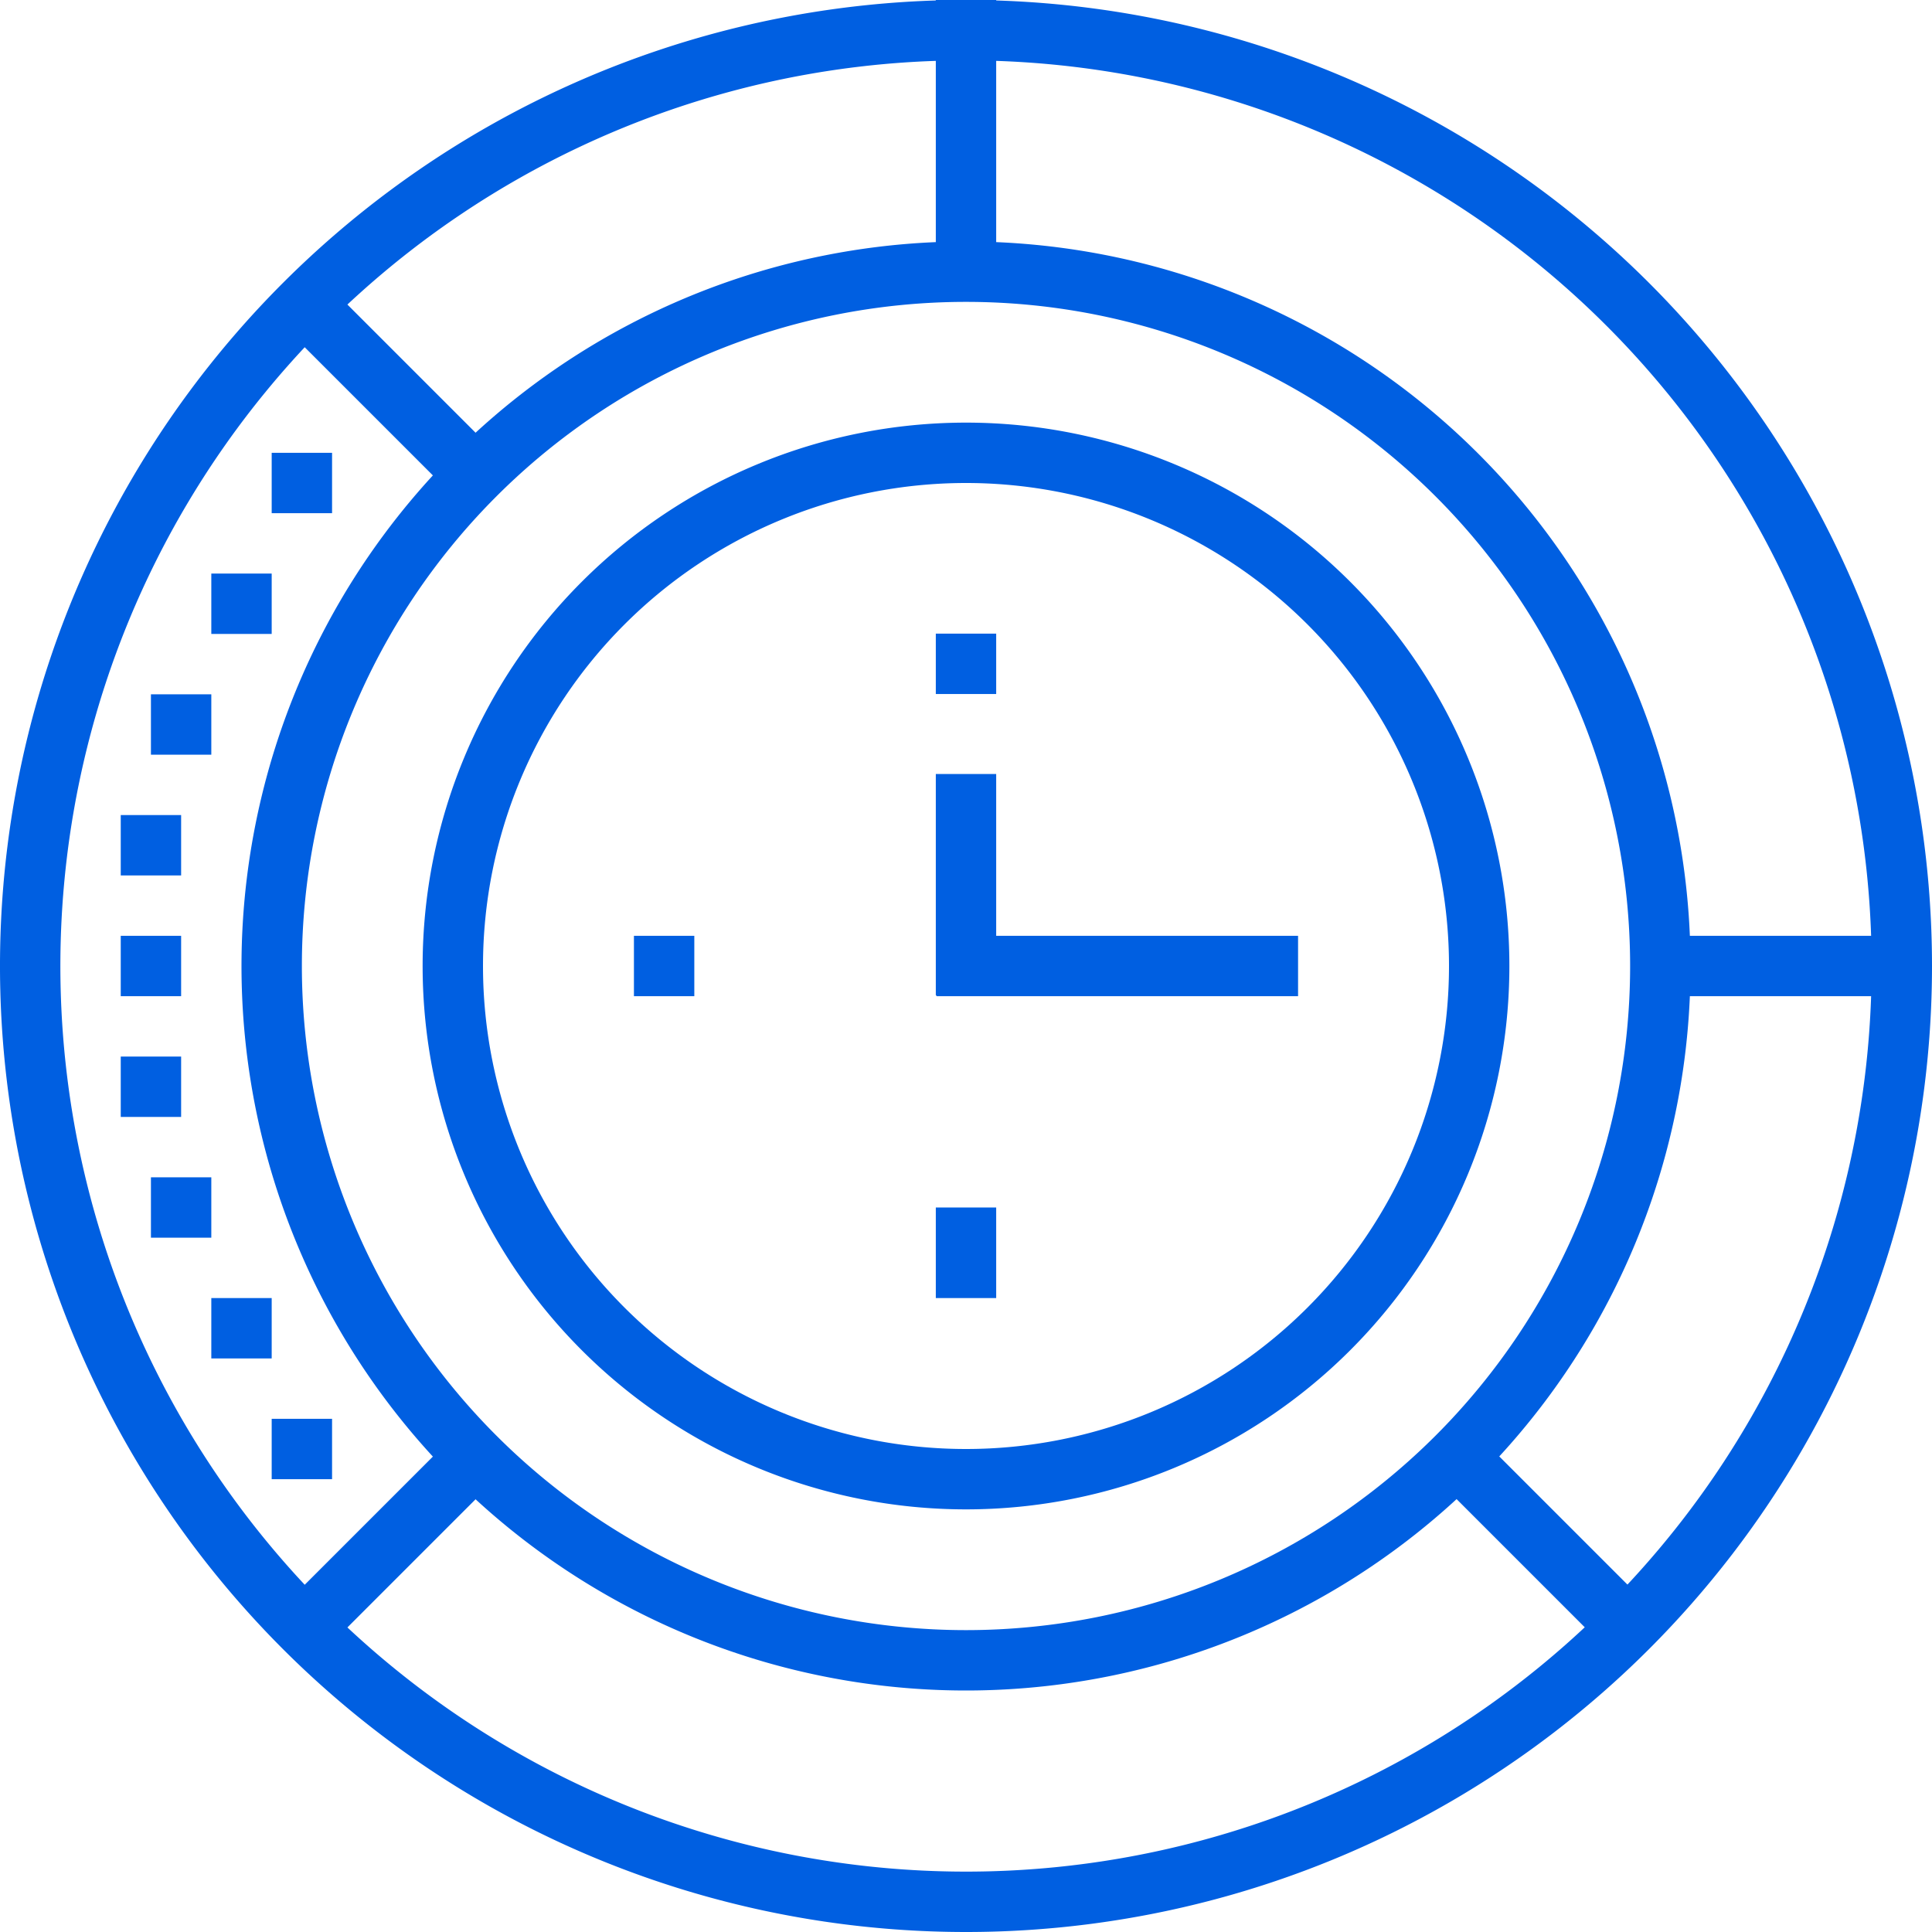
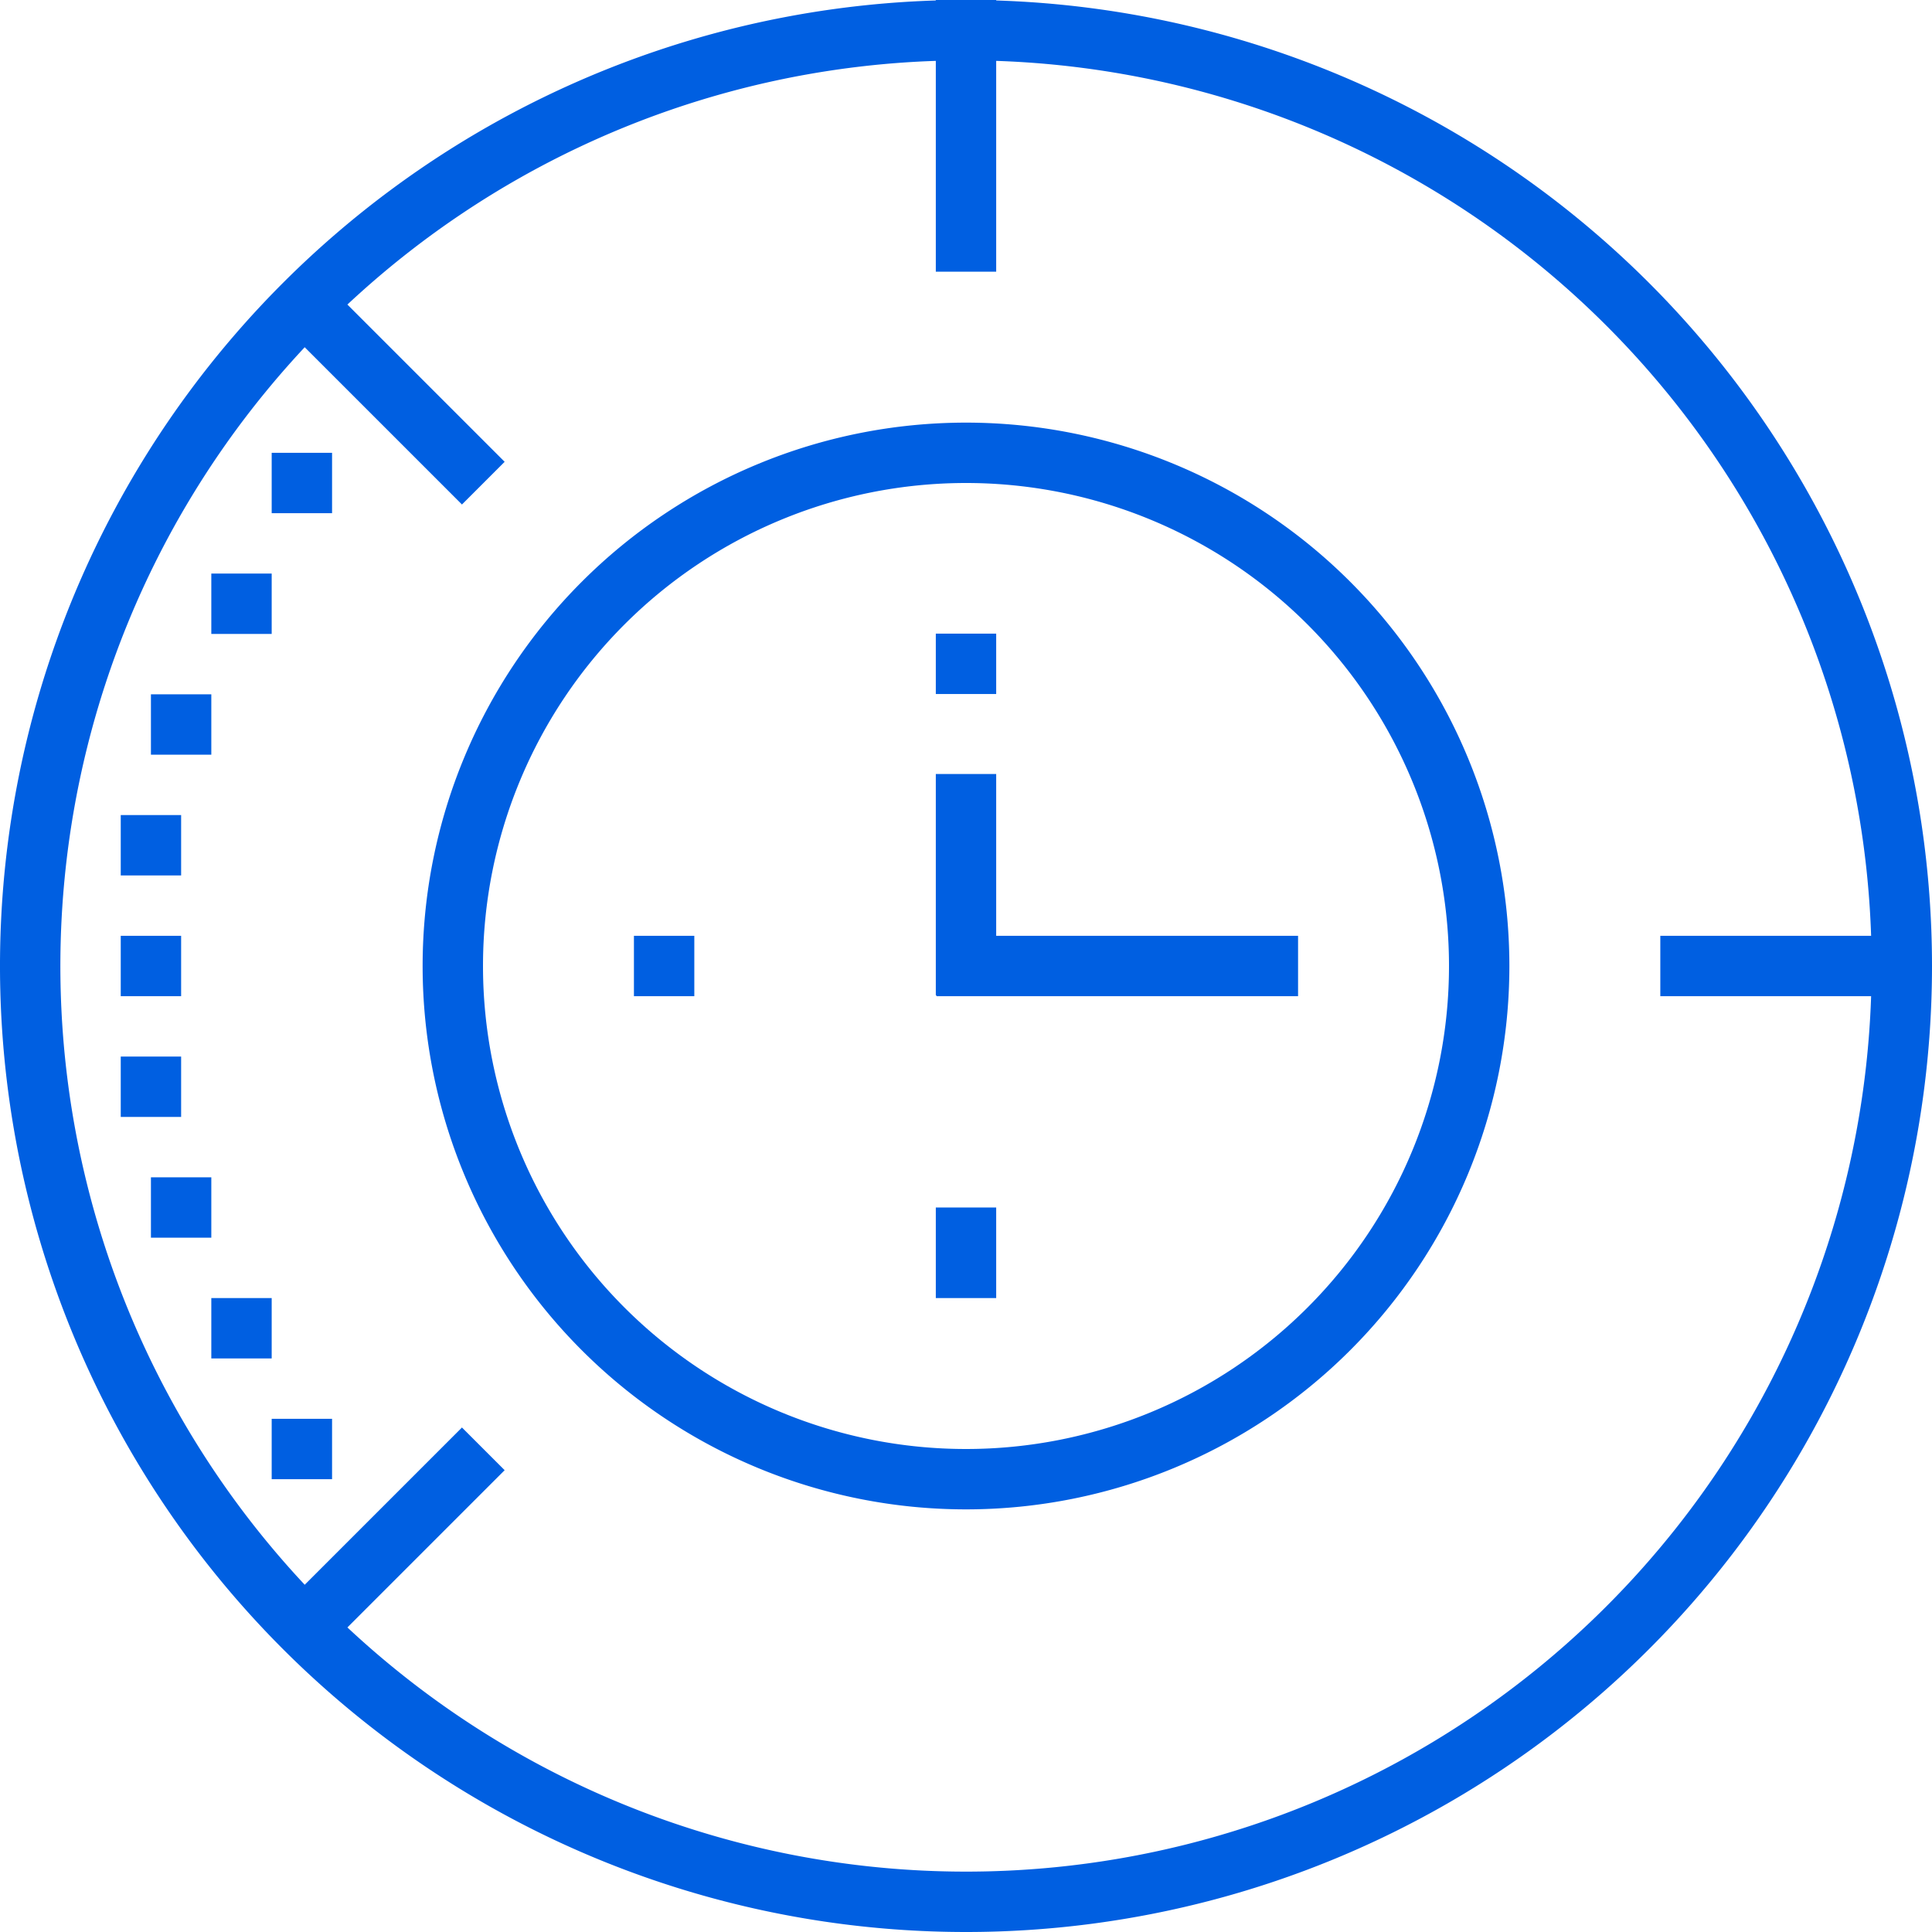
<svg xmlns="http://www.w3.org/2000/svg" viewBox="0 0 64 64">
  <defs>
    <style>.a{fill:#005fe1;}</style>
  </defs>
  <title>ic7</title>
  <path class="a" d="M32,50A18,18,0,1,1,50,32,18,18,0,0,1,32,50Zm0-34A16,16,0,1,0,48,32,16,16,0,0,0,32,16Z" />
-   <path class="a" d="M32,56A24,24,0,1,1,56,32,24,24,0,0,1,32,56Zm0-46A22,22,0,1,0,54,32,22,22,0,0,0,32,10Z" />
-   <path class="a" d="M32,64A32,32,0,1,1,64,32,32,32,0,0,1,32,64ZM32,2A30,30,0,1,0,62,32,30,30,0,0,0,32,2Z" />
+   <path class="a" d="M32,64A32,32,0,1,1,64,32,32,32,0,0,1,32,64ZM32,2A30,30,0,1,0,62,32,30,30,0,0,0,32,2" />
  <rect class="a" x="31" width="2" height="9" />
  <rect class="a" x="8.76" y="50" width="8.49" height="2" transform="translate(-32.25 24.13) rotate(-45)" />
  <rect class="a" x="12" y="8.76" width="2" height="8.49" transform="translate(-5.38 13) rotate(-45)" />
  <rect class="a" x="9" y="15" width="2" height="2" />
  <rect class="a" x="7" y="19" width="2" height="2" />
  <rect class="a" x="5" y="23" width="2" height="2" />
  <rect class="a" x="4" y="27" width="2" height="2" />
  <rect class="a" x="4" y="31" width="2" height="2" />
  <rect class="a" x="4" y="35" width="2" height="2" />
  <rect class="a" x="5" y="39" width="2" height="2" />
  <rect class="a" x="7" y="43" width="2" height="2" />
  <rect class="a" x="9" y="47" width="2" height="2" />
  <rect class="a" x="55" y="31" width="8" height="2" />
  <rect class="a" x="31" y="40" width="2" height="3" />
  <rect class="a" x="31" y="25.64" width="2" height="7.33" />
  <rect class="a" x="21" y="31" width="2" height="2" />
  <rect class="a" x="31" y="20.99" width="2" height="2" />
  <rect class="a" x="31.02" y="31" width="11.98" height="2" />
-   <rect class="a" x="50" y="46.76" width="2" height="8.49" transform="translate(-21.12 51) rotate(-45)" />
</svg>